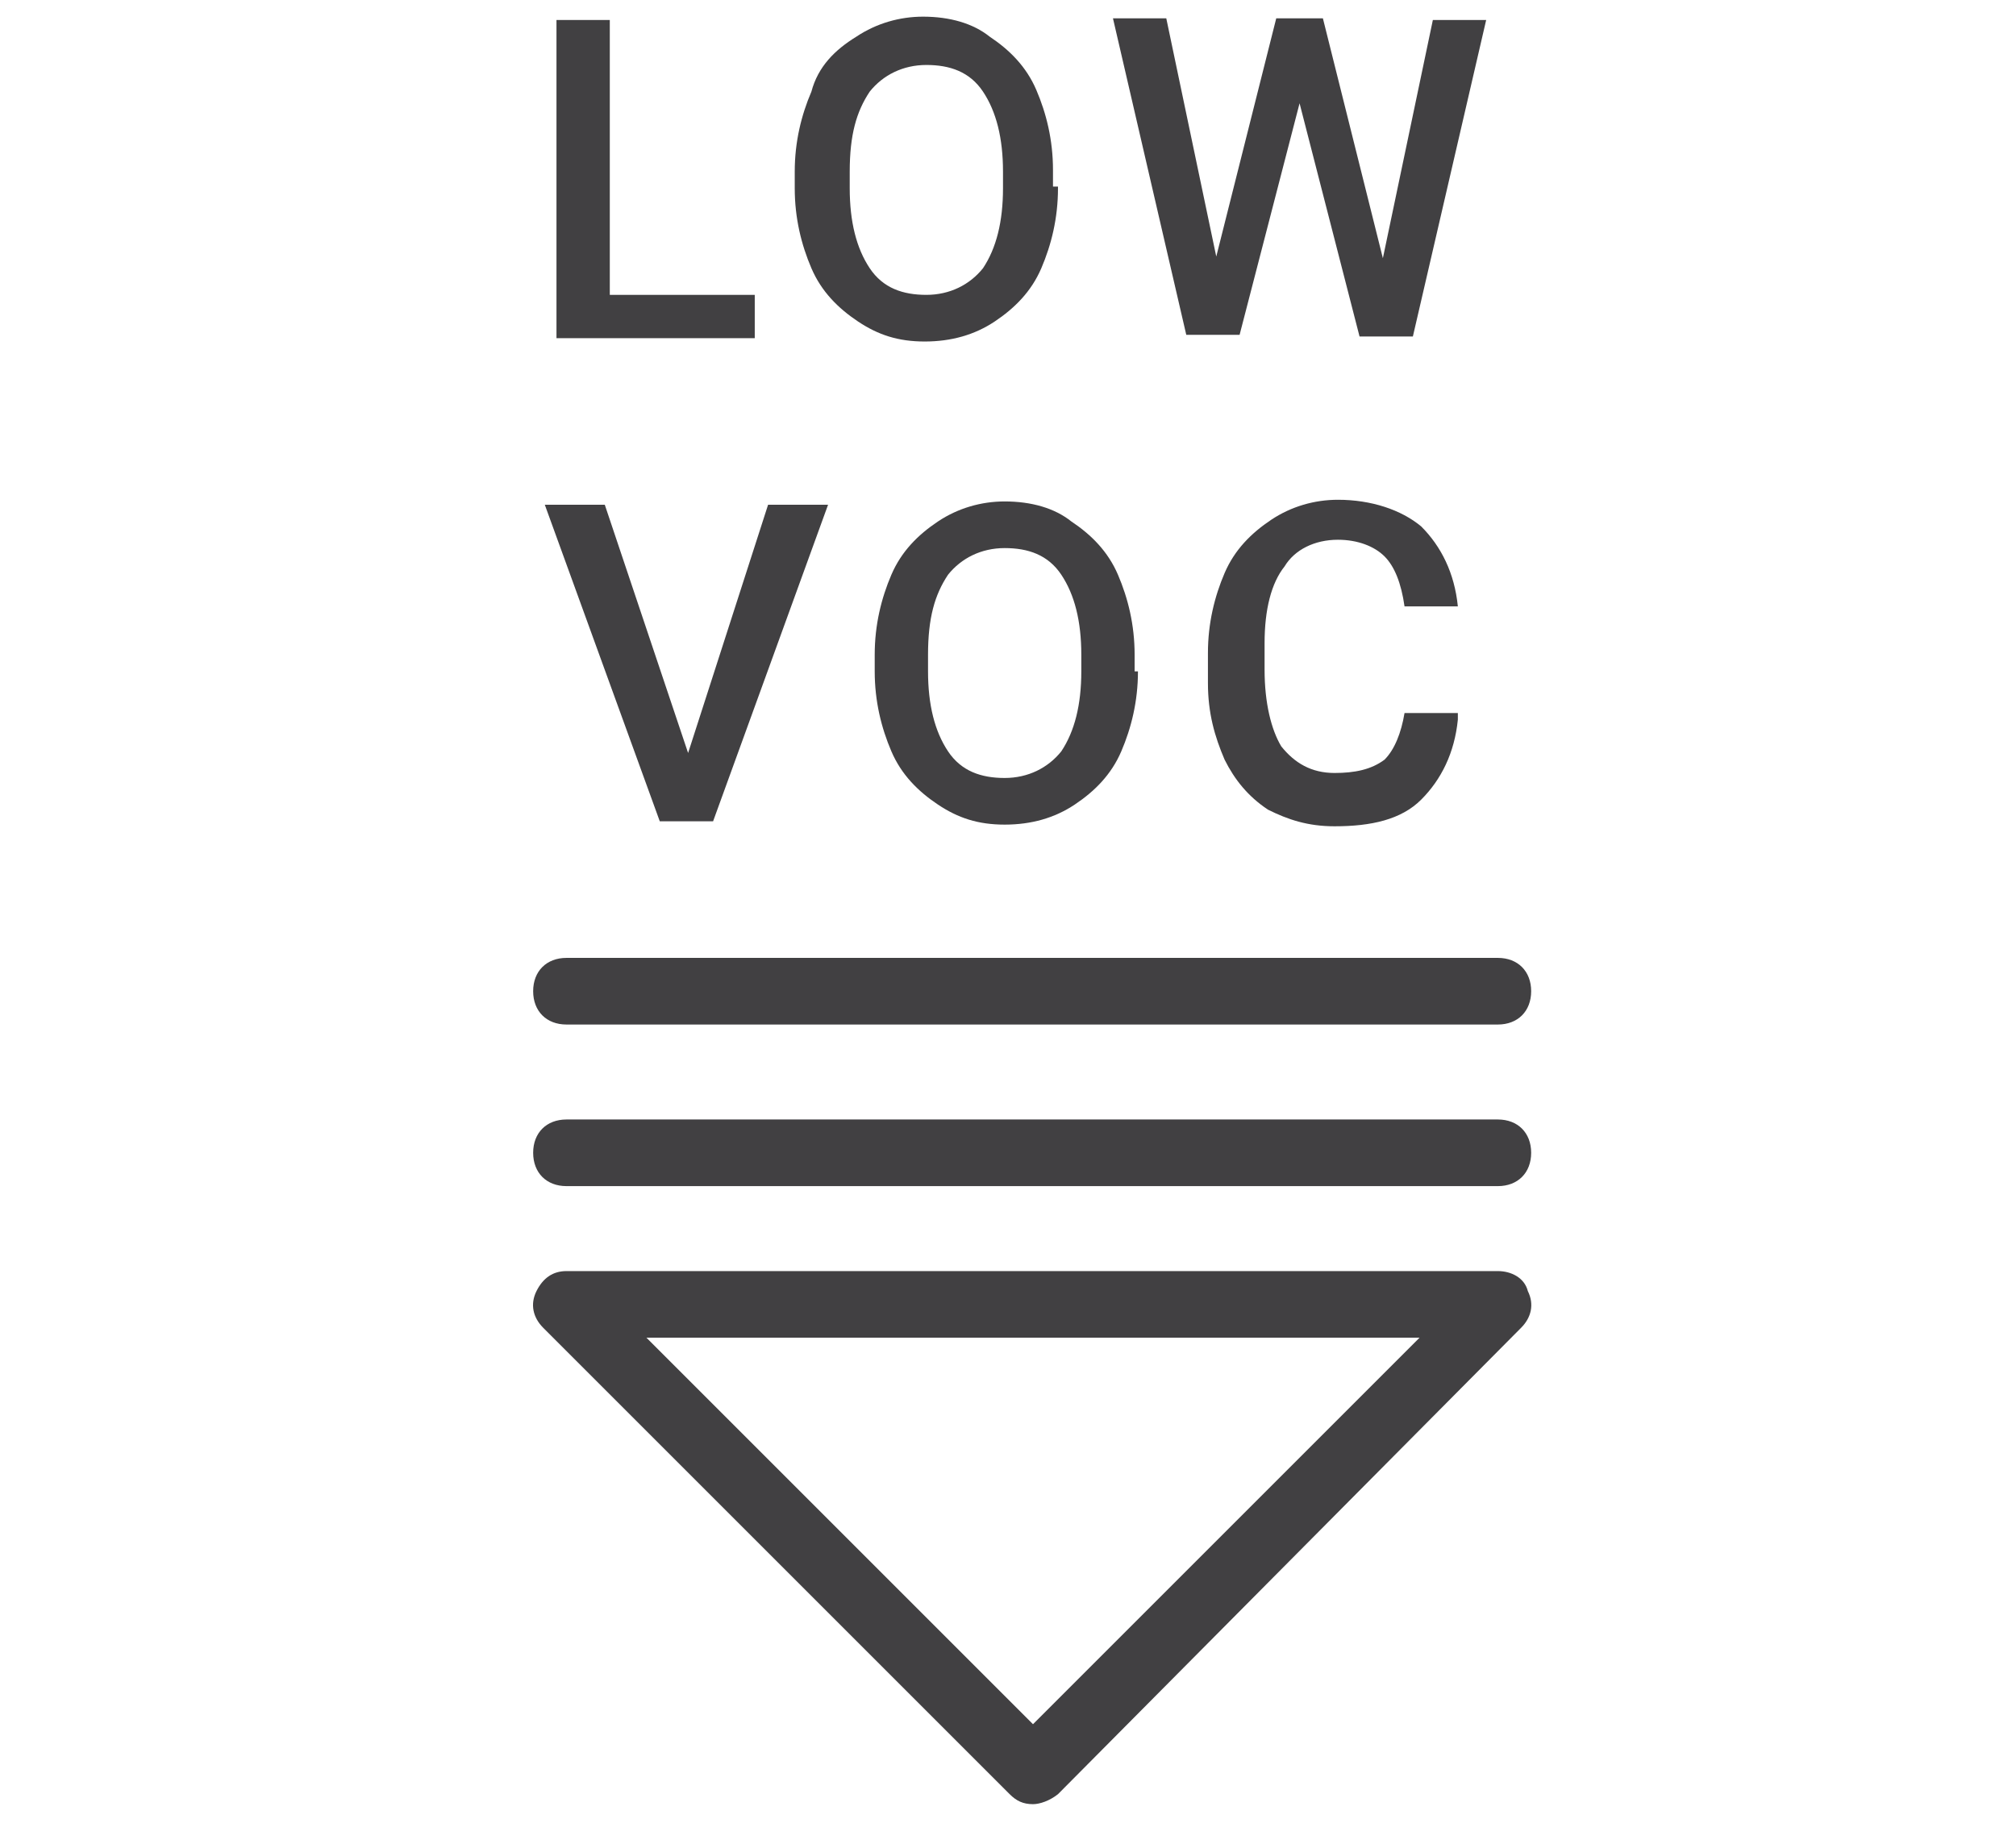
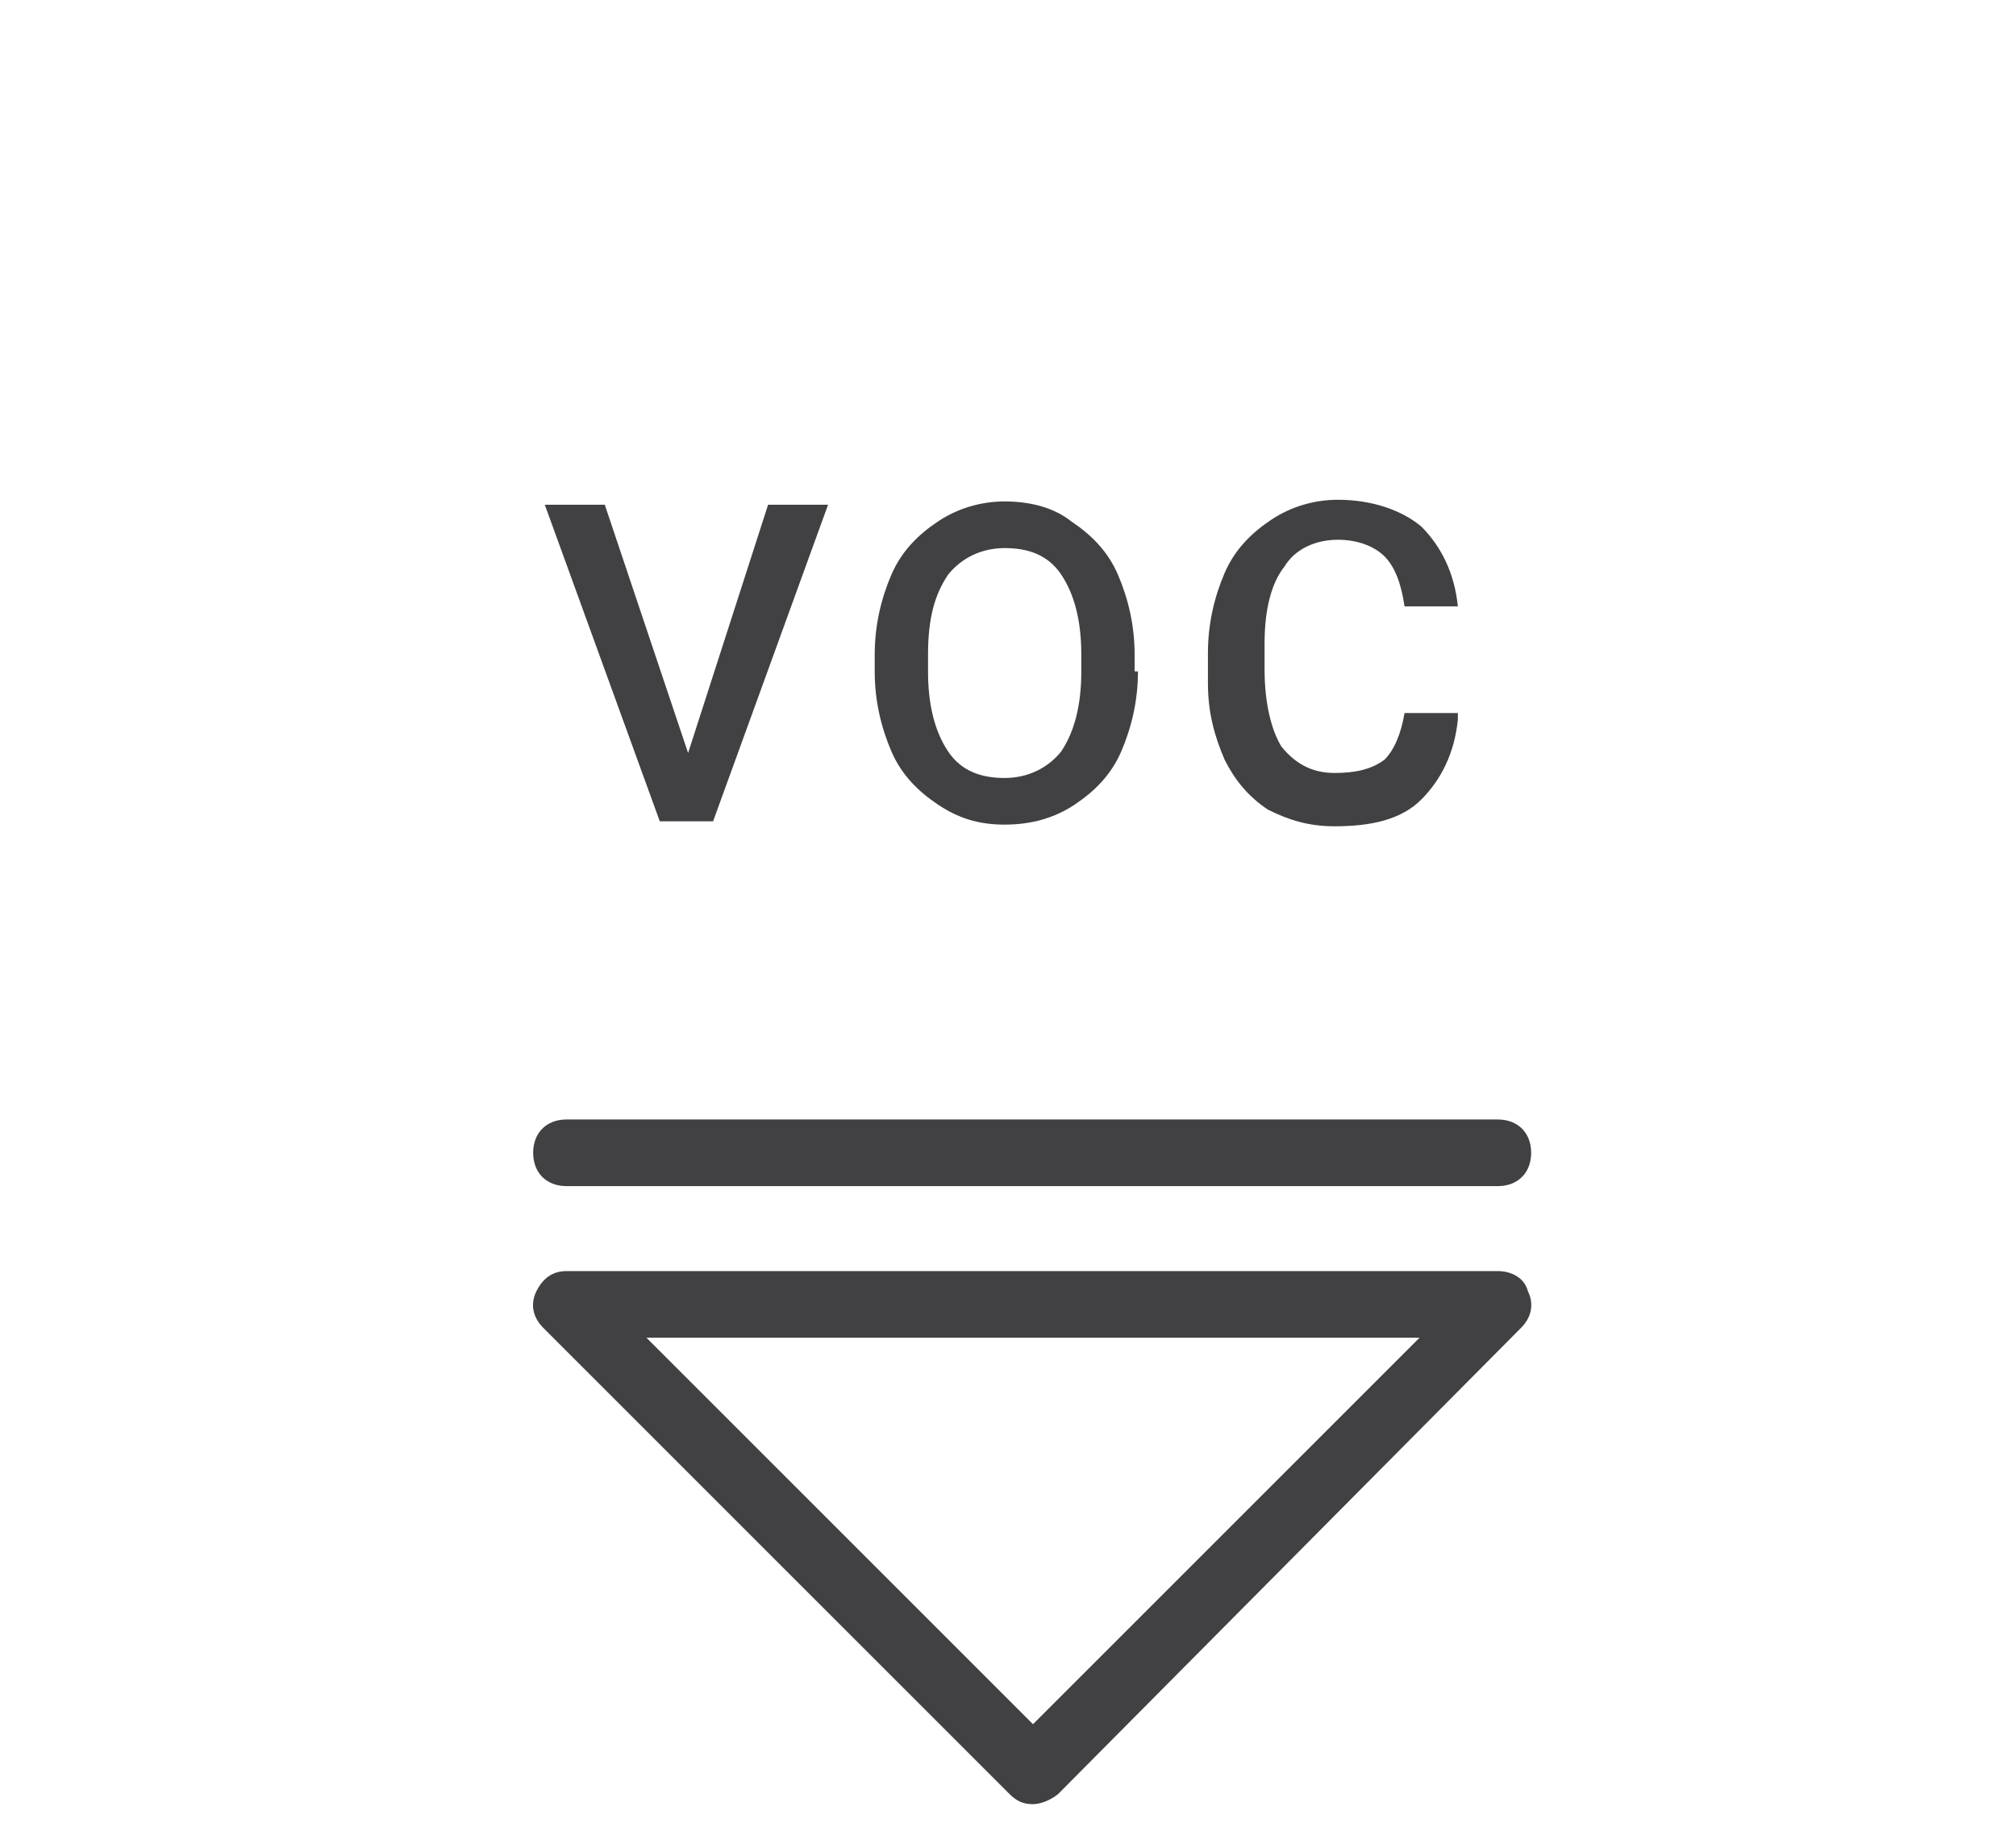
<svg xmlns="http://www.w3.org/2000/svg" version="1.1" id="Layer_1" x="0px" y="0px" viewBox="0 0 121 110.7" style="enable-background:new 0 0 121 110.7;" xml:space="preserve">
  <style type="text/css">
	.st0{fill:#414042;}
</style>
  <g>
    <g>
      <g>
-         <path class="st0" d="M36.6,17.7h8.7v2.6H33.4V1.2h3.2V17.7z" />
-         <path class="st0" d="M63.5,11.3c0,1.8-0.4,3.4-1,4.8c-0.6,1.4-1.6,2.4-2.8,3.2c-1.2,0.8-2.6,1.2-4.2,1.2c-1.6,0-2.8-0.4-4-1.2     c-1.2-0.8-2.2-1.8-2.8-3.2c-0.6-1.4-1-3-1-4.8v-1c0-1.8,0.4-3.4,1-4.8C49.1,4,50.1,3,51.4,2.2C52.6,1.4,54,1,55.4,1     c1.6,0,3,0.4,4,1.2C60.6,3,61.6,4,62.2,5.4c0.6,1.4,1,3,1,4.8v1H63.5z M60.2,10.3c0-2-0.4-3.6-1.2-4.8c-0.8-1.2-2-1.6-3.4-1.6     c-1.4,0-2.6,0.6-3.4,1.6c-0.8,1.2-1.2,2.6-1.2,4.8v1c0,2,0.4,3.6,1.2,4.8c0.8,1.2,2,1.6,3.4,1.6c1.4,0,2.6-0.6,3.4-1.6     c0.8-1.2,1.2-2.8,1.2-4.8V10.3z" />
-         <path class="st0" d="M83,15.5l3-14.3h3.2l-4.4,19h-3.2L78,6.2l-3.6,13.9h-3.2l-4.4-19h3.2l3,14.3l3.6-14.3h2.8L83,15.5z" />
        <path class="st0" d="M41.3,45.2l4.8-14.9h3.6l-6.9,19h-3.2l-6.9-19h3.6L41.3,45.2z" />
        <path class="st0" d="M68.3,40.3c0,1.8-0.4,3.4-1,4.8c-0.6,1.4-1.6,2.4-2.8,3.2c-1.2,0.8-2.6,1.2-4.2,1.2c-1.6,0-2.8-0.4-4-1.2     c-1.2-0.8-2.2-1.8-2.8-3.2c-0.6-1.4-1-3-1-4.8v-1c0-1.8,0.4-3.4,1-4.8c0.6-1.4,1.6-2.4,2.8-3.2c1.2-0.8,2.6-1.2,4-1.2     c1.6,0,3,0.4,4,1.2c1.2,0.8,2.2,1.8,2.8,3.2s1,3,1,4.8v1H68.3z M64.9,39.3c0-2-0.4-3.6-1.2-4.8c-0.8-1.2-2-1.6-3.4-1.6     s-2.6,0.6-3.4,1.6c-0.8,1.2-1.2,2.6-1.2,4.8v1c0,2,0.4,3.6,1.2,4.8c0.8,1.2,2,1.6,3.4,1.6s2.6-0.6,3.4-1.6     c0.8-1.2,1.2-2.8,1.2-4.8V39.3z" />
        <path class="st0" d="M87.5,43.2c-0.2,2-1,3.6-2.2,4.8c-1.2,1.2-3,1.6-5.2,1.6c-1.6,0-2.8-0.4-4-1c-1.2-0.8-2-1.8-2.6-3     c-0.6-1.4-1-2.8-1-4.6v-1.8c0-1.8,0.4-3.4,1-4.8c0.6-1.4,1.6-2.4,2.8-3.2c1.2-0.8,2.6-1.2,4-1.2c2,0,3.8,0.6,5,1.6     c1.2,1.2,2,2.8,2.2,4.8h-3.2c-0.2-1.4-0.6-2.4-1.2-3c-0.6-0.6-1.6-1-2.8-1c-1.4,0-2.6,0.6-3.2,1.6c-0.8,1-1.2,2.6-1.2,4.6v1.6     c0,2,0.4,3.6,1,4.6c0.8,1,1.8,1.6,3.2,1.6c1.2,0,2.2-0.2,3-0.8c0.6-0.6,1-1.6,1.2-2.8h3.2V43.2z" />
      </g>
    </g>
-     <path class="st0" d="M89.9,61.5H34c-1.2,0-2-0.8-2-2s0.8-2,2-2h55.9c1.2,0,2,0.8,2,2S91.1,61.5,89.9,61.5z" />
    <path class="st0" d="M89.9,71.2H34c-1.2,0-2-0.8-2-2s0.8-2,2-2h55.9c1.2,0,2,0.8,2,2S91.1,71.2,89.9,71.2z" />
    <path class="st0" d="M62,108.3c-0.6,0-1-0.2-1.4-0.6l-28-28c-0.6-0.6-0.8-1.4-0.4-2.2c0.4-0.8,1-1.2,1.8-1.2h55.9   c0.8,0,1.6,0.4,1.8,1.2c0.4,0.8,0.2,1.6-0.4,2.2l-27.8,28C63,108.1,62.4,108.3,62,108.3z M38.8,80.3L62,103.5l23.2-23.2H38.8z" />
  </g>
</svg>